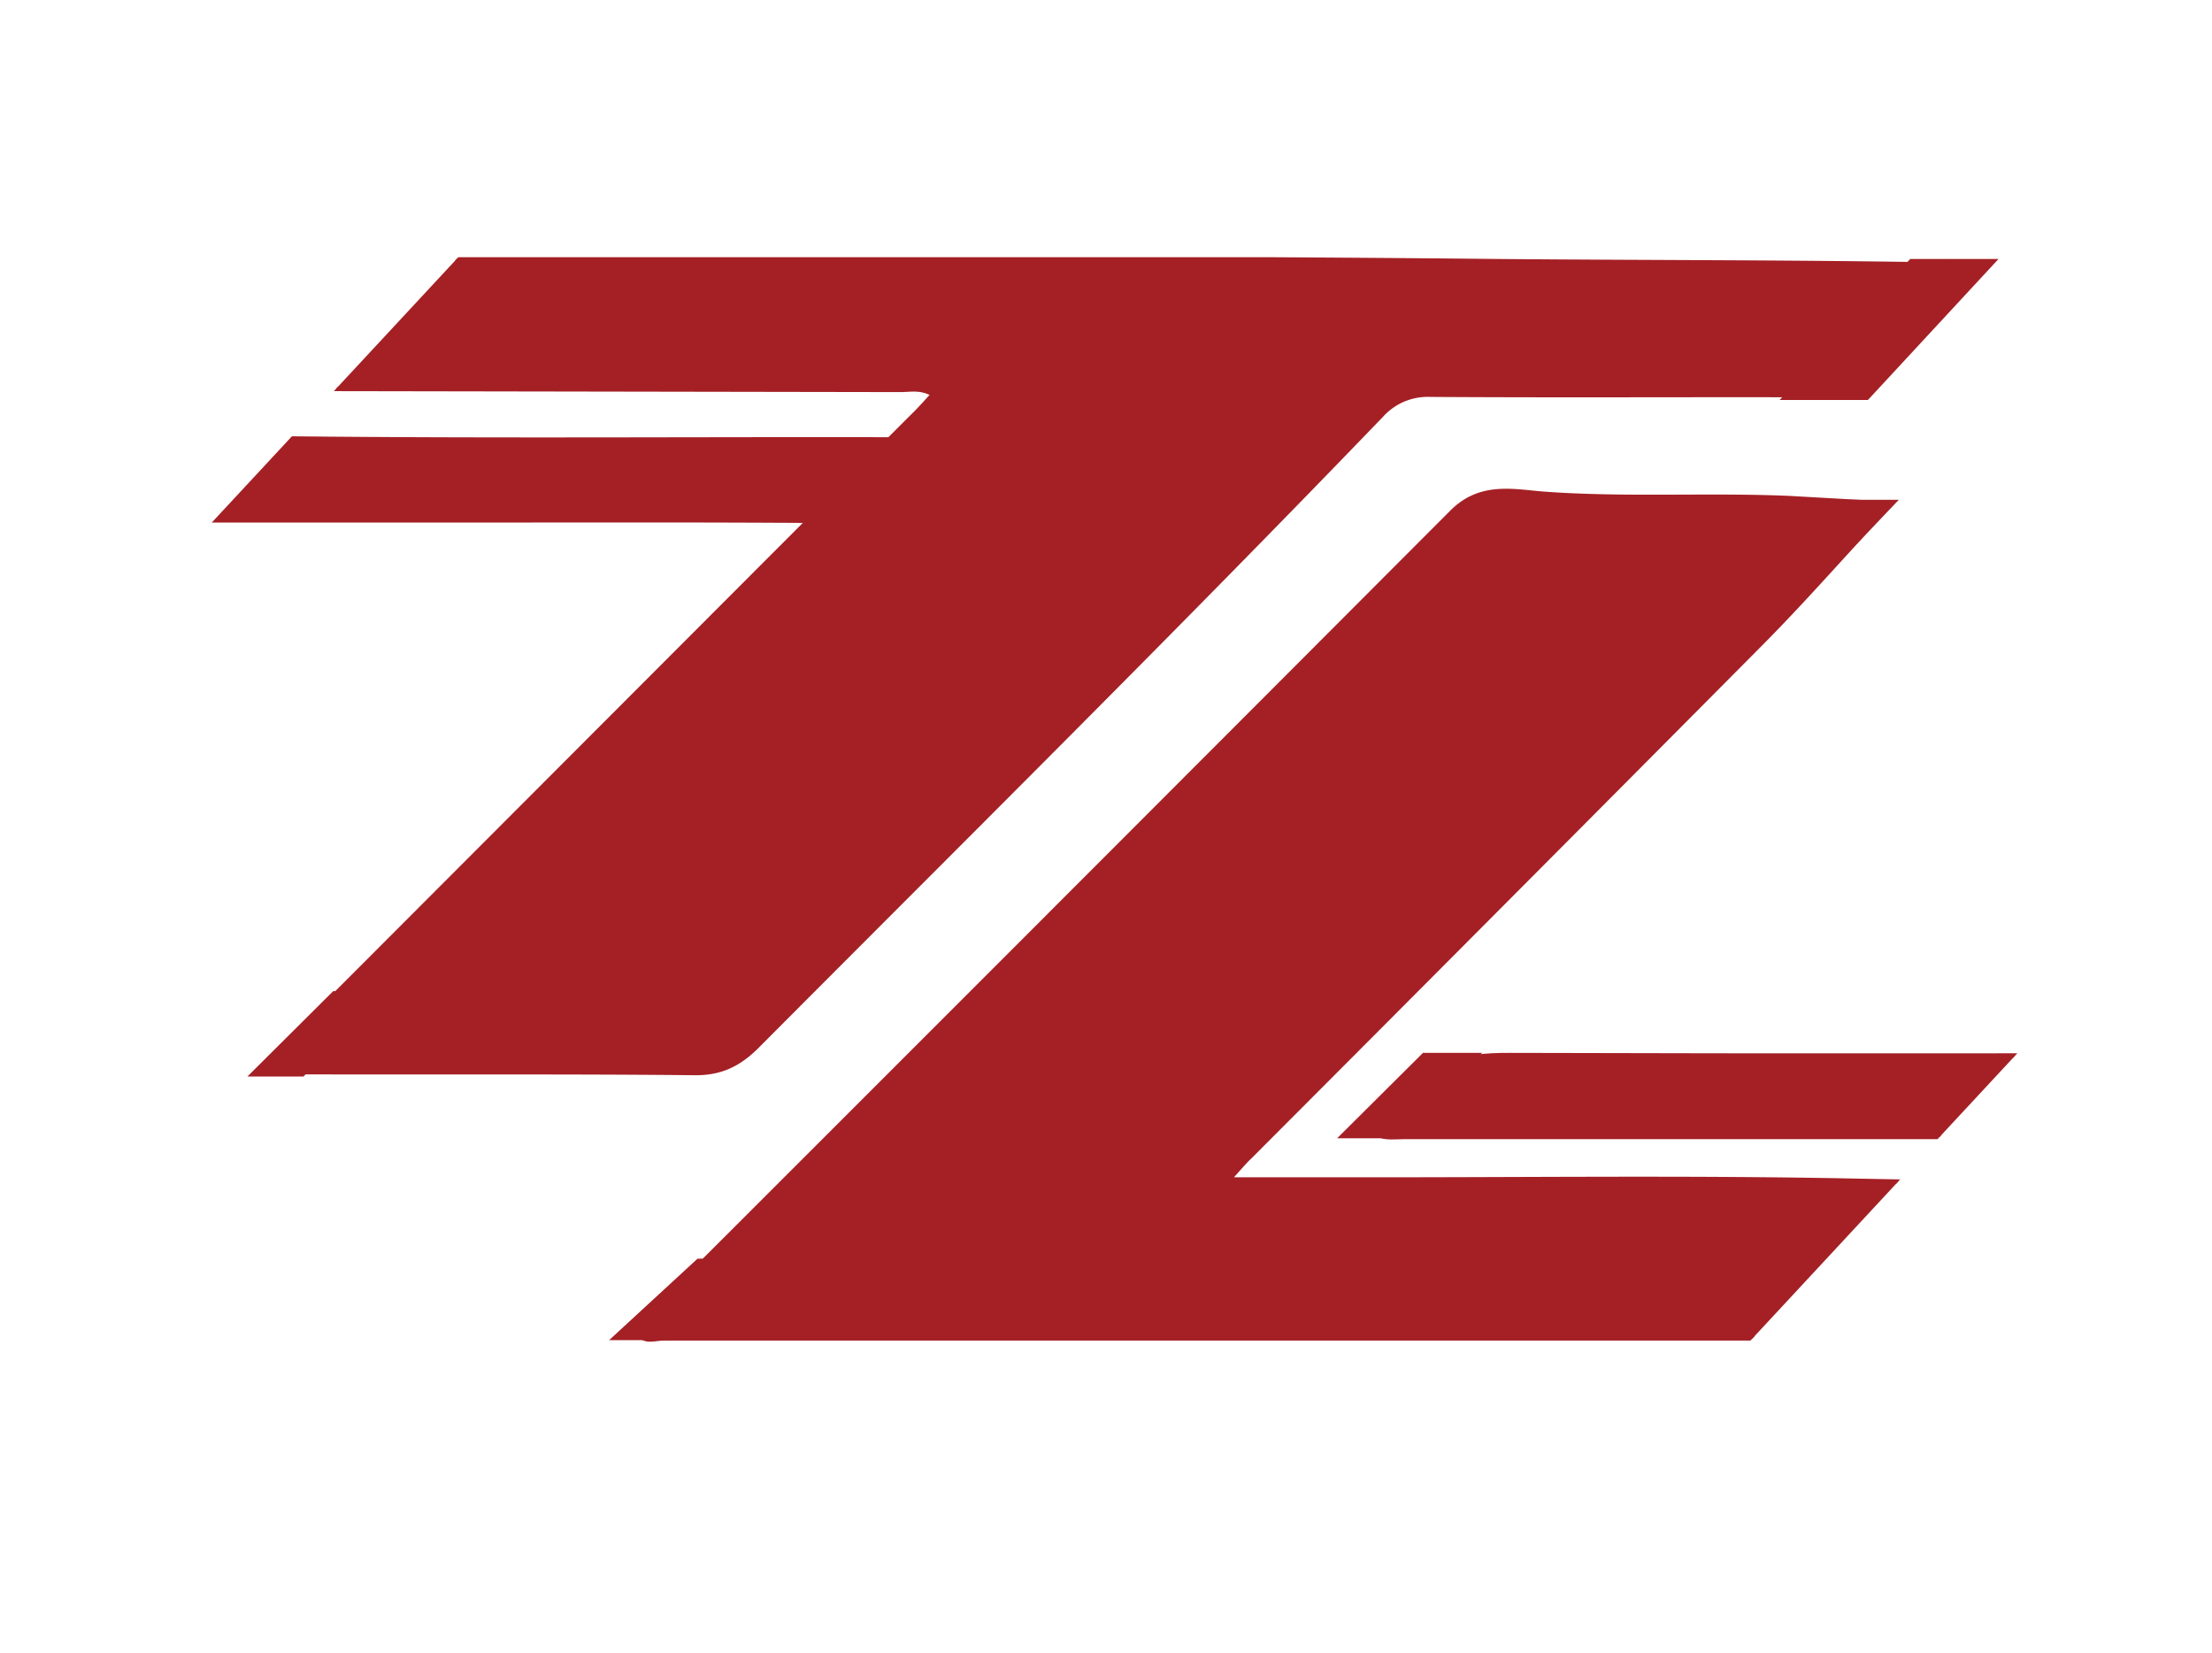
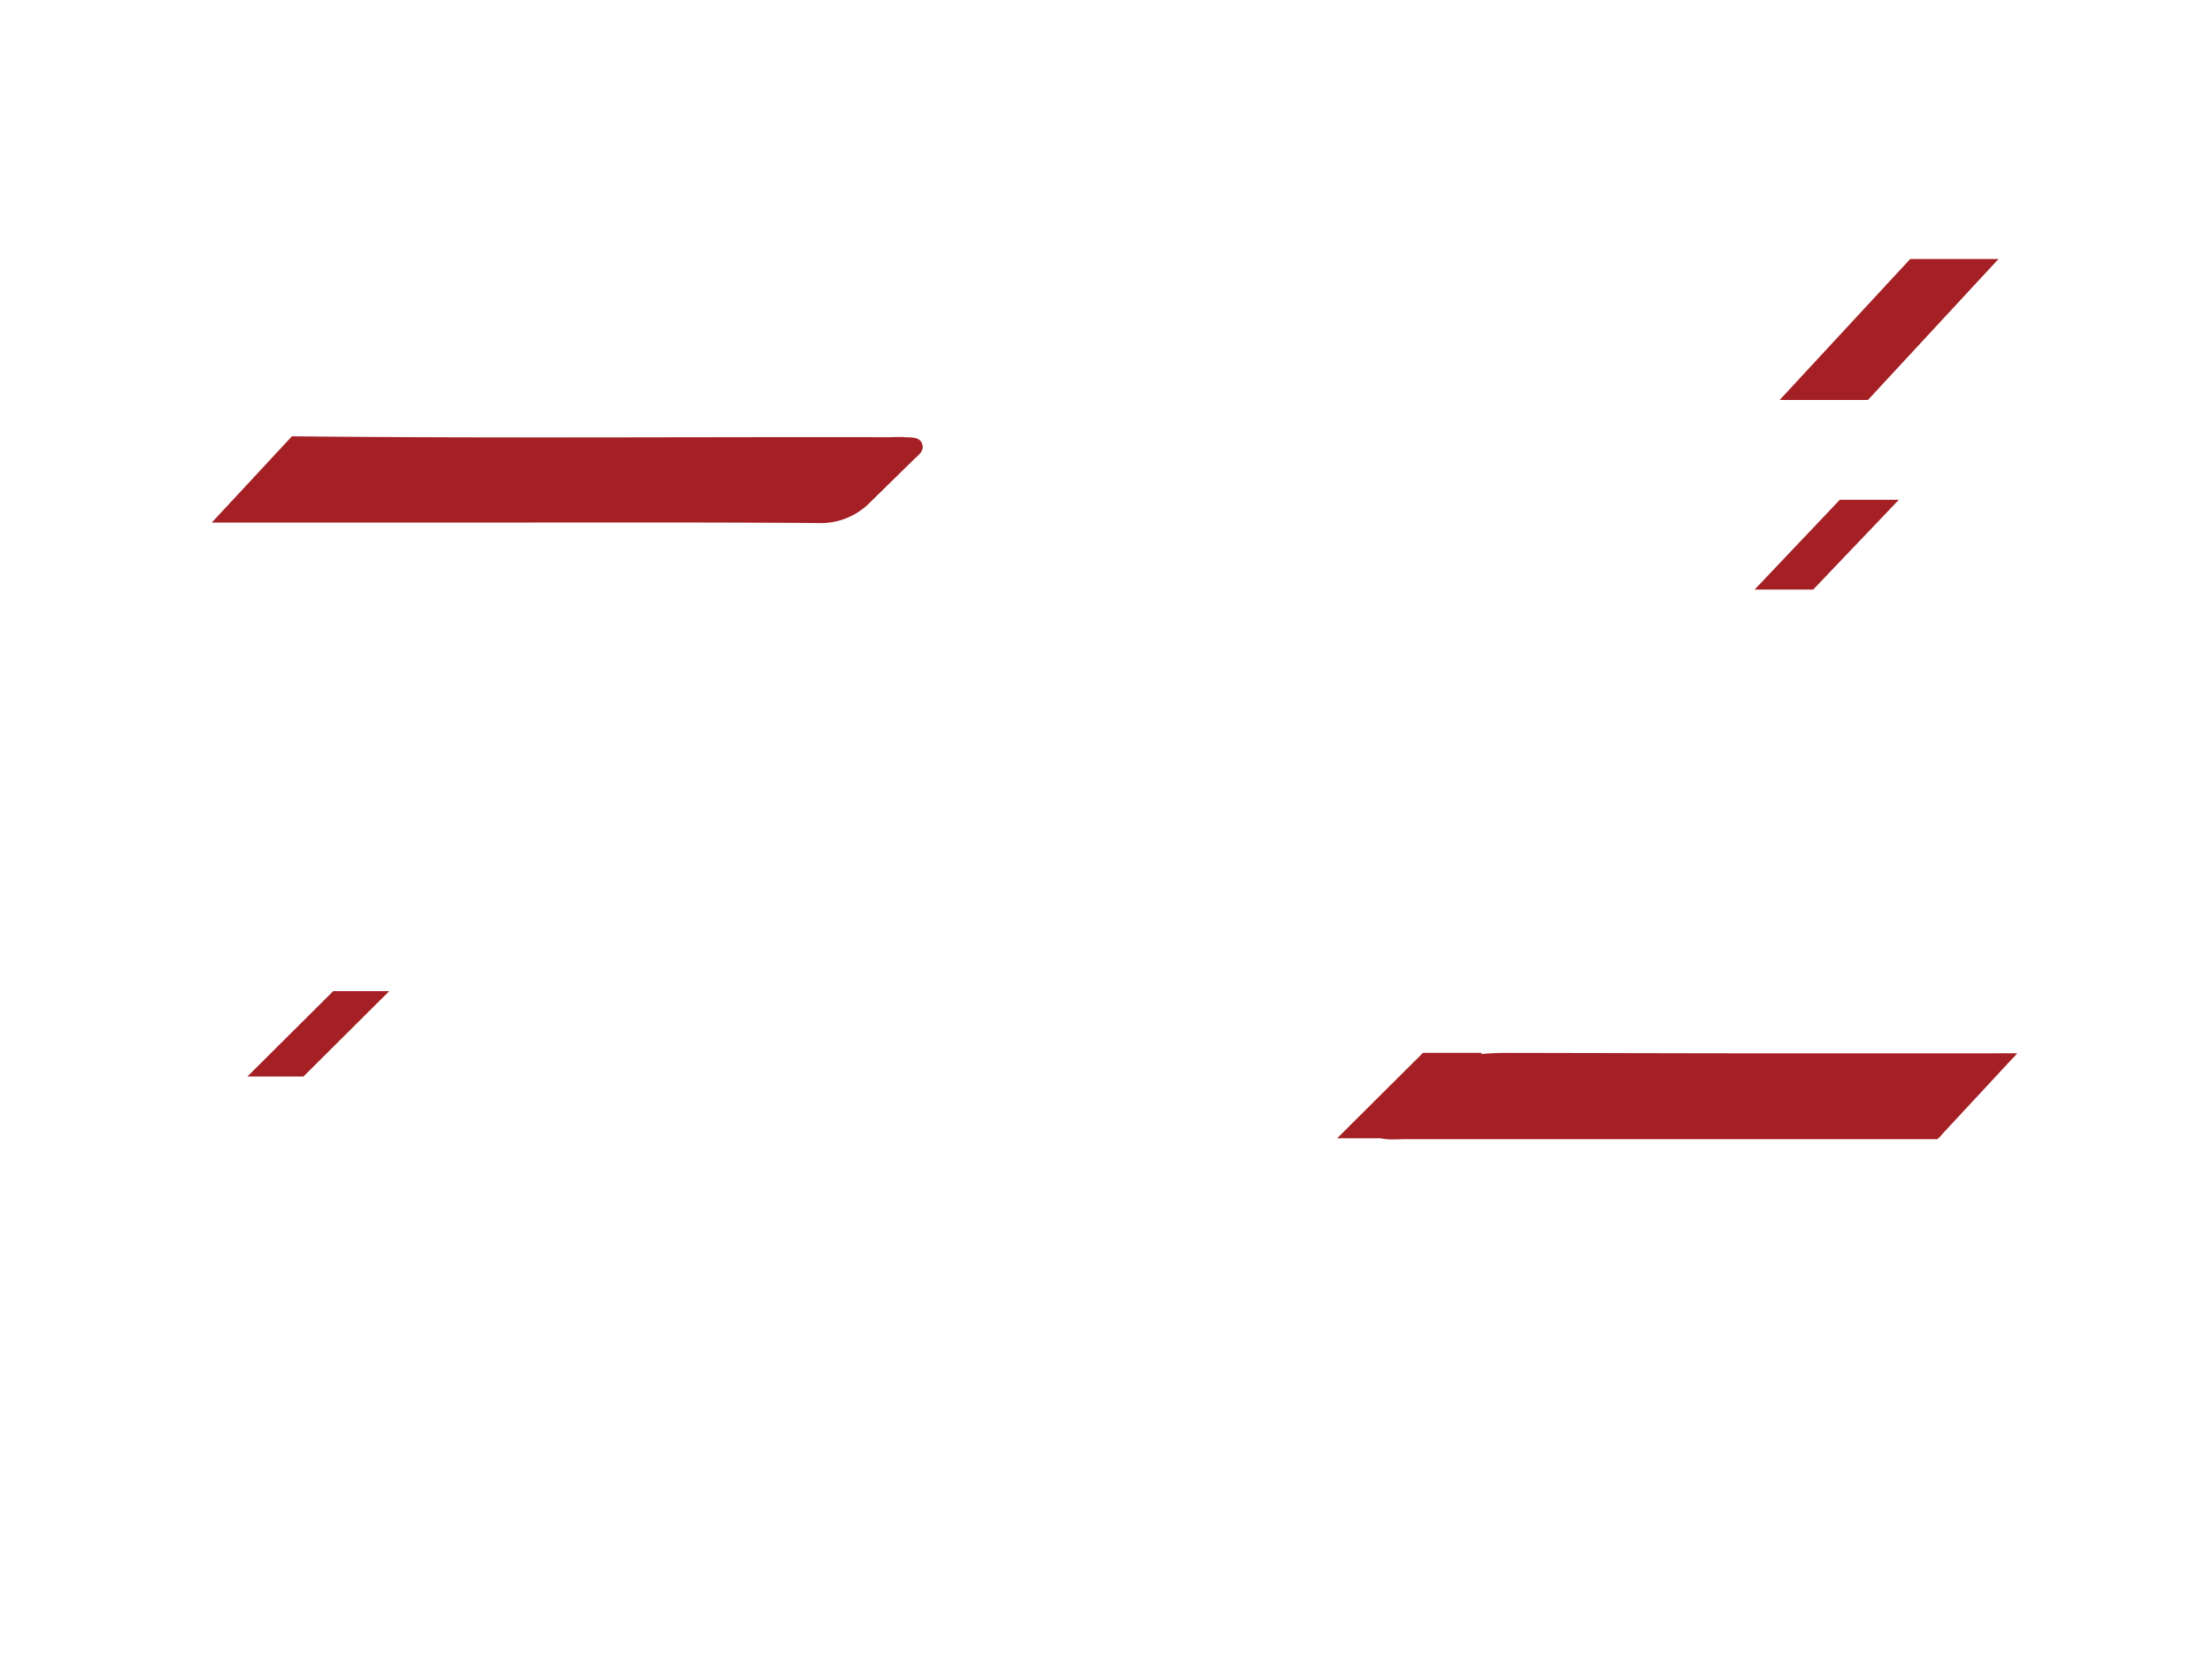
<svg xmlns="http://www.w3.org/2000/svg" id="レイヤー_1" data-name="レイヤー 1" width="17.8cm" height="13.3cm" viewBox="0 0 505.2 377.2">
  <defs>
    <style>.cls-1,.cls-6{fill:none;}.cls-2,.cls-3{fill:#a42025;}.cls-3{stroke:#a42025;stroke-miterlimit:10;}.cls-4{clip-path:url(#clip-path);}.cls-5{clip-path:url(#clip-path-2);}.cls-6{fill-rule:evenodd;}</style>
    <clipPath id="clip-path">
      <polygon class="cls-1" points="387.9 318.8 -137.1 318.8 176.4 -18.6 701.3 -18.6 387.9 318.8" />
    </clipPath>
    <clipPath id="clip-path-2">
      <polygon class="cls-1" points="895 324.8 -221.1 324.8 85.3 58.6 1201.4 58.6 895 324.8" />
    </clipPath>
  </defs>
  <polygon class="cls-2" points="69.3 245.7 56.5 245.7 76.1 226.2 88.9 226.2 69.3 245.7" />
  <polygon class="cls-3" points="413.9 134 401.9 134 420.4 114.5 432.5 114.5 413.9 134" />
  <polygon class="cls-3" points="426.4 90.7 407.6 90.7 436.5 59.5 455.3 59.5 426.4 90.7" />
-   <polygon class="cls-3" points="152.8 305.4 140.4 305.4 159.5 287.8 171.9 287.8 152.8 305.4" />
  <polygon class="cls-3" points="318.7 259.3 306.6 259.3 325.2 240.8 337.3 240.8 318.7 259.3" />
  <g class="cls-4">
    <g class="cls-5">
-       <path class="cls-6" d="M492,613q-264,0-528,.2c-4.7,0-5.8-1.1-5.8-5.9q.3-372,0-744c0-4.7,1.1-5.8,5.8-5.8H1021.1c4.8,0,5.9,1.1,5.9,5.8q-.3,372,0,744c0,4.8-1.1,5.9-5.9,5.9Q756.5,612.9,492,613ZM265.6,269.2c2.4-2.5,3.6-4,4.9-5.3q58.5-58.8,117-117.6c8.8-8.9,17.1-18.2,25.5-27.4.9-.9,2-1.8,1.5-3.2s-2.1-1.1-3.3-1.2l-17.6-1c-18.8-.8-37.6.4-56.4-1-6.9-.6-14.2-2.2-20.7,4.2q-90.9,91.5-182.3,182.4c-1.4,1.5-4.1,2.7-3.3,5s3.7,1.3,5.6,1.3H962.1a21.4,21.4,0,0,0,12-3.4c12.4-7.9,25-15.6,37.5-23.5,2.2-1.4,6.5-2.5,5.9-5s-5.1-1.6-7.8-1.6c-111.3-.8-222.6.5-333.9-1.2-89-1.4-178.2.5-267.3-1.3-39.4-.8-78.9-.2-118.4-.3ZM213.1,105c-1.8,1.9-3.4,3.7-5.2,5.5L65.1,253.4c-1.6,1.6-4.7,2.9-3.6,5.4s4.2,1,6.4,1c30.2.1,60.4-.1,90.6.2,6,0,10.2-1.9,14.4-6.1,47.7-47.9,95.7-95.5,142.6-144.1a13.9,13.9,0,0,1,11.1-4.7h90.6c4.8,0,8.5-1.4,11.7-5,5.8-6.4,12-12.5,17.9-18.8,1.3-1.4,4.2-2.6,3-5s-3.9-1-5.9-1.1c-33.9-.6-67.9-.5-101.9-.8-97.2-.9-194.3-.5-291.5-.5-2.3,0-4.7-.2-6.5,1.6L20.1,99.2c-2.5,2.5-1.6,4.2,1.8,4.4H27l178.7.3C207.9,104,210.3,103.4,213.1,105Zm806,139.5c-3.4-2.4-5.5-1.9-7.6-1.9-108.3-.5-216.6.2-325-.8-123.3-1.2-246.7-.3-370.1-.7-11,0-19.7,2.2-26.6,10.8-1.9,2.3-6.5,3.8-5.2,7s5.5.9,8.3.9h654c2.6,0,5.2-.4,7.6.1,13.4,3.1,25.4-1.4,37.5-5.9C1000.6,250.8,1009.3,247.9,1019.1,244.5ZM88.1,131.7c28.7,0,57.4-.1,86.2.1,4.8,0,8.6-1.3,11.9-4.7l10-9.7c.9-1,2.5-2,1.9-3.7s-2.5-1.3-3.9-1.4h-3.8c-52.6,0-105.2.4-157.8-.5C18.8,111.5,8,114.5-.6,125.2c-1.3,1.6-4.2,2.7-3.6,4.8s4,1.7,6.1,1.7Z" />
-       <path class="cls-3" d="M280.7,269.2h24.4c39.5.1,79-.5,118.5.3,89.1,1.8,178.2-.1,267.3,1.3,111.3,1.7,222.6.4,333.8,1.2,2.7,0,6.9-1.8,7.8,1.6s-3.6,3.6-5.8,5l-37.6,23.5a21.1,21.1,0,0,1-11.9,3.4H151.6c-2,0-4.8,1.1-5.6-1.3s1.9-3.5,3.3-5q91.2-91.1,182.3-182.4c6.4-6.4,13.7-4.8,20.7-4.2,18.8,1.4,37.6.2,56.3,1l17.7,1c1.2.1,2.7-.3,3.3,1.2s-.7,2.3-1.5,3.2c-8.5,9.2-16.7,18.5-25.5,27.4q-58.5,58.9-117.1,117.6C284.2,265.2,283,266.7,280.7,269.2Z" />
-       <path class="cls-3" d="M213.1,89.9c-2.8-1.6-5.2-1-7.4-1L27,88.6H21.9c-3.4-.2-4.3-1.8-1.8-4.3C28,76.2,36,68.4,44,60.6c1.8-1.8,4.2-1.7,6.5-1.7,97.2.1,194.3-.4,291.5.6,34,.3,68,.2,101.9.8,2,0,4.8-1,5.9,1.1s-1.7,3.5-3,4.9c-5.9,6.4-12.1,12.5-17.9,18.9a14.4,14.4,0,0,1-11.7,4.9c-30.2-.1-60.4.1-90.6-.1a14.2,14.2,0,0,0-11.1,4.7c-46.9,48.7-94.9,96.2-142.6,144.1-4.2,4.2-8.4,6.2-14.4,6.1-30.2-.3-60.4-.1-90.6-.2-2.2,0-5.4,1.2-6.4-1s2-3.8,3.6-5.3l142.8-143C209.7,93.7,211.3,91.9,213.1,89.9Z" />
      <path class="cls-3" d="M1066.4,244.1c-10,3.5-18.9,6.4-27.8,9.6-12.4,4.4-24.8,9-38.5,5.9-2.5-.5-5.2-.1-7.8-.1H320.8c-2.9,0-5.9.6-6.9-1.7s1.8-3.9,3.7-6.2c7-8.6,16-10.9,27.3-10.8,126.7.4,253.4-.5,380,.6,111.3,1.1,222.5.3,333.8.9C1060.8,242.3,1063,241.8,1066.4,244.1Z" />
      <path class="cls-2" d="M100.7,119.2H14.5c-2.2,0-5.3,1.2-6.1-1.6s2.2-3.3,3.5-4.9C20.5,102,31.3,98.9,45.2,99.2c52.5.9,105.1.4,157.7.5,1.3,0,2.6-.1,3.8,0s3.3-.2,3.9,1.5-.9,2.6-1.9,3.6l-10,9.8a15.7,15.7,0,0,1-11.9,4.7C158.1,119.1,129.4,119.2,100.7,119.2Z" />
    </g>
  </g>
</svg>